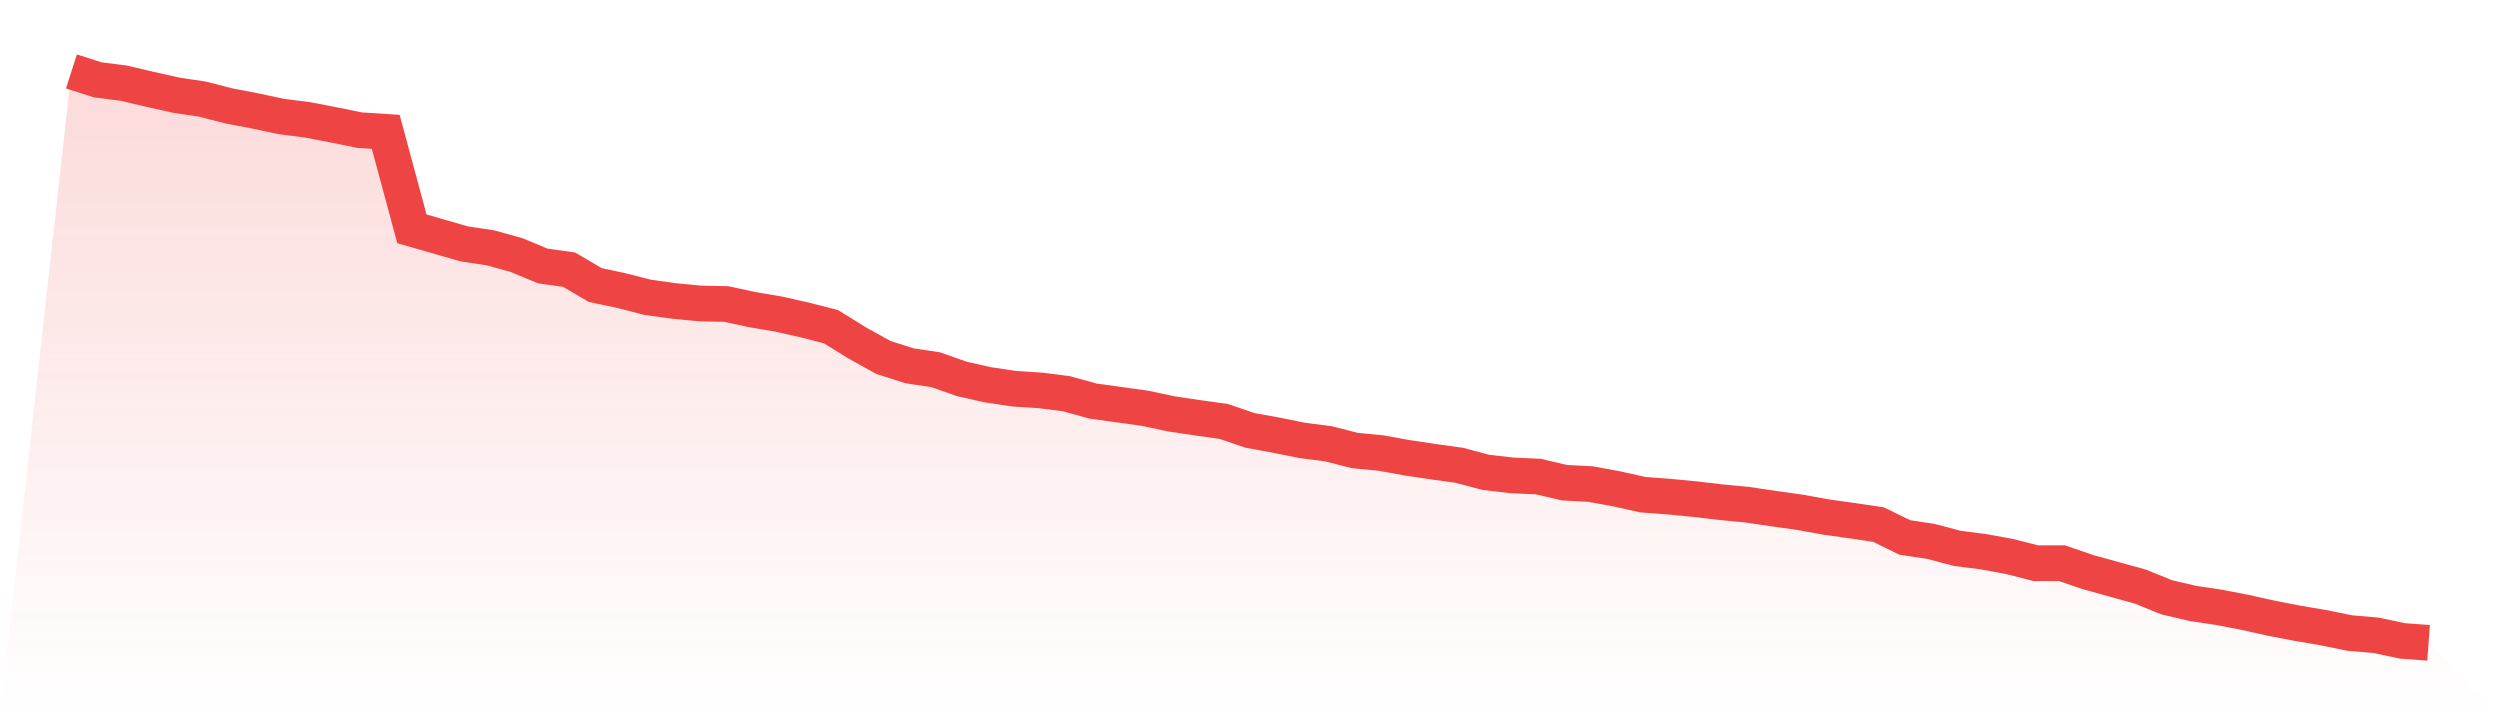
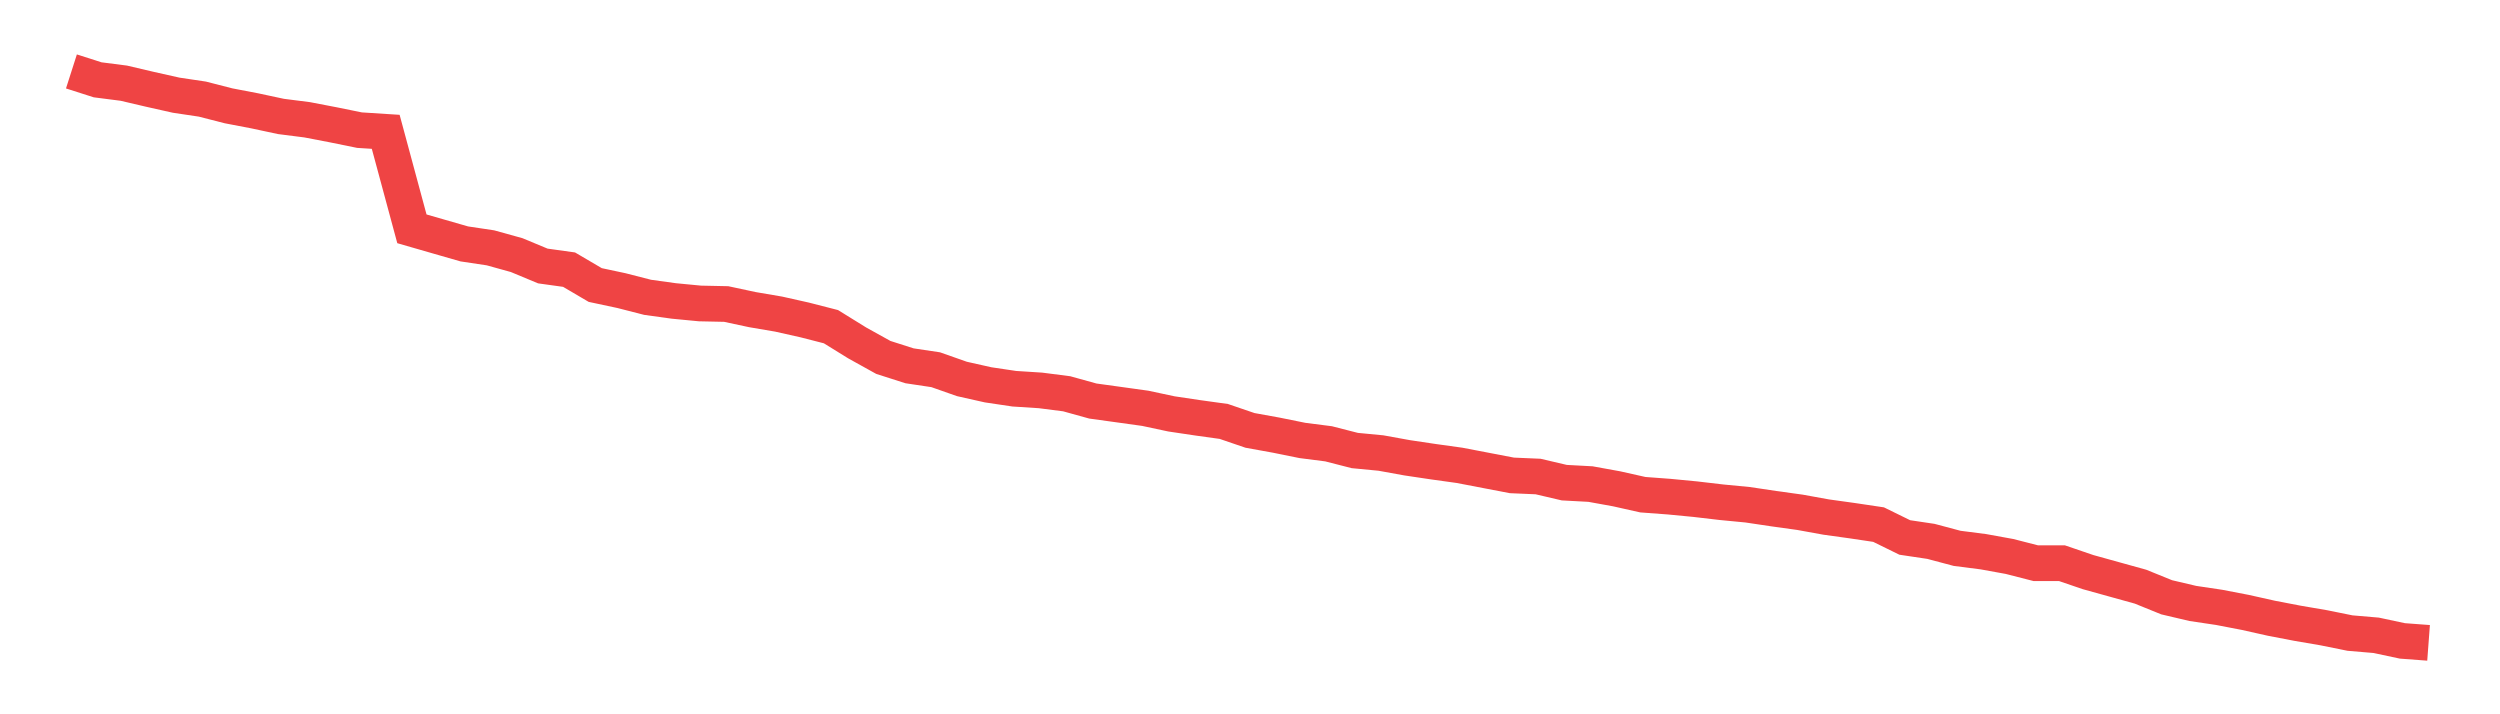
<svg xmlns="http://www.w3.org/2000/svg" viewBox="0 0 140 40">
  <defs>
    <linearGradient id="gradient" x1="0" x2="0" y1="0" y2="1">
      <stop offset="0%" stop-color="#ef4444" stop-opacity="0.2" />
      <stop offset="100%" stop-color="#ef4444" stop-opacity="0" />
    </linearGradient>
  </defs>
-   <path d="M4,4 L4,4 L5.467,4.47 L6.933,4.658 L8.4,5.002 L9.867,5.331 L11.333,5.55 L12.8,5.926 L14.267,6.207 L15.733,6.521 L17.2,6.708 L18.667,6.99 L20.133,7.288 L21.6,7.382 L23.067,12.814 L24.533,13.237 L26,13.659 L27.467,13.879 L28.933,14.286 L30.4,14.896 L31.867,15.1 L33.333,15.961 L34.8,16.274 L36.267,16.65 L37.733,16.853 L39.2,16.994 L40.667,17.025 L42.133,17.339 L43.6,17.589 L45.067,17.918 L46.533,18.294 L48,19.202 L49.467,20.016 L50.933,20.485 L52.4,20.705 L53.867,21.221 L55.333,21.55 L56.8,21.769 L58.267,21.863 L59.733,22.051 L61.2,22.458 L62.667,22.661 L64.133,22.865 L65.6,23.178 L67.067,23.397 L68.533,23.601 L70,24.102 L71.467,24.368 L72.933,24.665 L74.4,24.853 L75.867,25.229 L77.333,25.37 L78.8,25.636 L80.267,25.855 L81.733,26.059 L83.2,26.45 L84.667,26.622 L86.133,26.685 L87.6,27.029 L89.067,27.108 L90.533,27.374 L92,27.703 L93.467,27.812 L94.933,27.953 L96.4,28.125 L97.867,28.266 L99.333,28.485 L100.8,28.689 L102.267,28.955 L103.733,29.159 L105.2,29.378 L106.667,30.098 L108.133,30.317 L109.6,30.708 L111.067,30.896 L112.533,31.162 L114,31.538 L115.467,31.538 L116.933,32.039 L118.4,32.446 L119.867,32.853 L121.333,33.448 L122.8,33.793 L124.267,34.012 L125.733,34.294 L127.2,34.622 L128.667,34.904 L130.133,35.155 L131.6,35.452 L133.067,35.577 L134.533,35.89 L136,36 L140,40 L0,40 z" fill="url(#gradient)" />
-   <path d="M4,4 L4,4 L5.467,4.47 L6.933,4.658 L8.4,5.002 L9.867,5.331 L11.333,5.55 L12.8,5.926 L14.267,6.207 L15.733,6.521 L17.2,6.708 L18.667,6.99 L20.133,7.288 L21.6,7.382 L23.067,12.814 L24.533,13.237 L26,13.659 L27.467,13.879 L28.933,14.286 L30.4,14.896 L31.867,15.1 L33.333,15.961 L34.8,16.274 L36.267,16.65 L37.733,16.853 L39.2,16.994 L40.667,17.025 L42.133,17.339 L43.6,17.589 L45.067,17.918 L46.533,18.294 L48,19.202 L49.467,20.016 L50.933,20.485 L52.4,20.705 L53.867,21.221 L55.333,21.55 L56.8,21.769 L58.267,21.863 L59.733,22.051 L61.2,22.458 L62.667,22.661 L64.133,22.865 L65.6,23.178 L67.067,23.397 L68.533,23.601 L70,24.102 L71.467,24.368 L72.933,24.665 L74.4,24.853 L75.867,25.229 L77.333,25.37 L78.8,25.636 L80.267,25.855 L81.733,26.059 L83.2,26.45 L84.667,26.622 L86.133,26.685 L87.6,27.029 L89.067,27.108 L90.533,27.374 L92,27.703 L93.467,27.812 L94.933,27.953 L96.4,28.125 L97.867,28.266 L99.333,28.485 L100.8,28.689 L102.267,28.955 L103.733,29.159 L105.2,29.378 L106.667,30.098 L108.133,30.317 L109.6,30.708 L111.067,30.896 L112.533,31.162 L114,31.538 L115.467,31.538 L116.933,32.039 L118.4,32.446 L119.867,32.853 L121.333,33.448 L122.8,33.793 L124.267,34.012 L125.733,34.294 L127.2,34.622 L128.667,34.904 L130.133,35.155 L131.6,35.452 L133.067,35.577 L134.533,35.89 L136,36" fill="none" stroke="#ef4444" stroke-width="2" />
+   <path d="M4,4 L4,4 L5.467,4.47 L6.933,4.658 L8.4,5.002 L9.867,5.331 L11.333,5.55 L12.8,5.926 L14.267,6.207 L15.733,6.521 L17.2,6.708 L18.667,6.99 L20.133,7.288 L21.6,7.382 L23.067,12.814 L24.533,13.237 L26,13.659 L27.467,13.879 L28.933,14.286 L30.4,14.896 L31.867,15.1 L33.333,15.961 L34.8,16.274 L36.267,16.65 L37.733,16.853 L39.2,16.994 L40.667,17.025 L42.133,17.339 L43.6,17.589 L45.067,17.918 L46.533,18.294 L48,19.202 L49.467,20.016 L50.933,20.485 L52.4,20.705 L53.867,21.221 L55.333,21.55 L56.8,21.769 L58.267,21.863 L59.733,22.051 L61.2,22.458 L62.667,22.661 L64.133,22.865 L65.6,23.178 L67.067,23.397 L68.533,23.601 L70,24.102 L71.467,24.368 L72.933,24.665 L74.4,24.853 L75.867,25.229 L77.333,25.37 L78.8,25.636 L80.267,25.855 L81.733,26.059 L84.667,26.622 L86.133,26.685 L87.6,27.029 L89.067,27.108 L90.533,27.374 L92,27.703 L93.467,27.812 L94.933,27.953 L96.4,28.125 L97.867,28.266 L99.333,28.485 L100.8,28.689 L102.267,28.955 L103.733,29.159 L105.2,29.378 L106.667,30.098 L108.133,30.317 L109.6,30.708 L111.067,30.896 L112.533,31.162 L114,31.538 L115.467,31.538 L116.933,32.039 L118.4,32.446 L119.867,32.853 L121.333,33.448 L122.8,33.793 L124.267,34.012 L125.733,34.294 L127.2,34.622 L128.667,34.904 L130.133,35.155 L131.6,35.452 L133.067,35.577 L134.533,35.89 L136,36" fill="none" stroke="#ef4444" stroke-width="2" />
</svg>